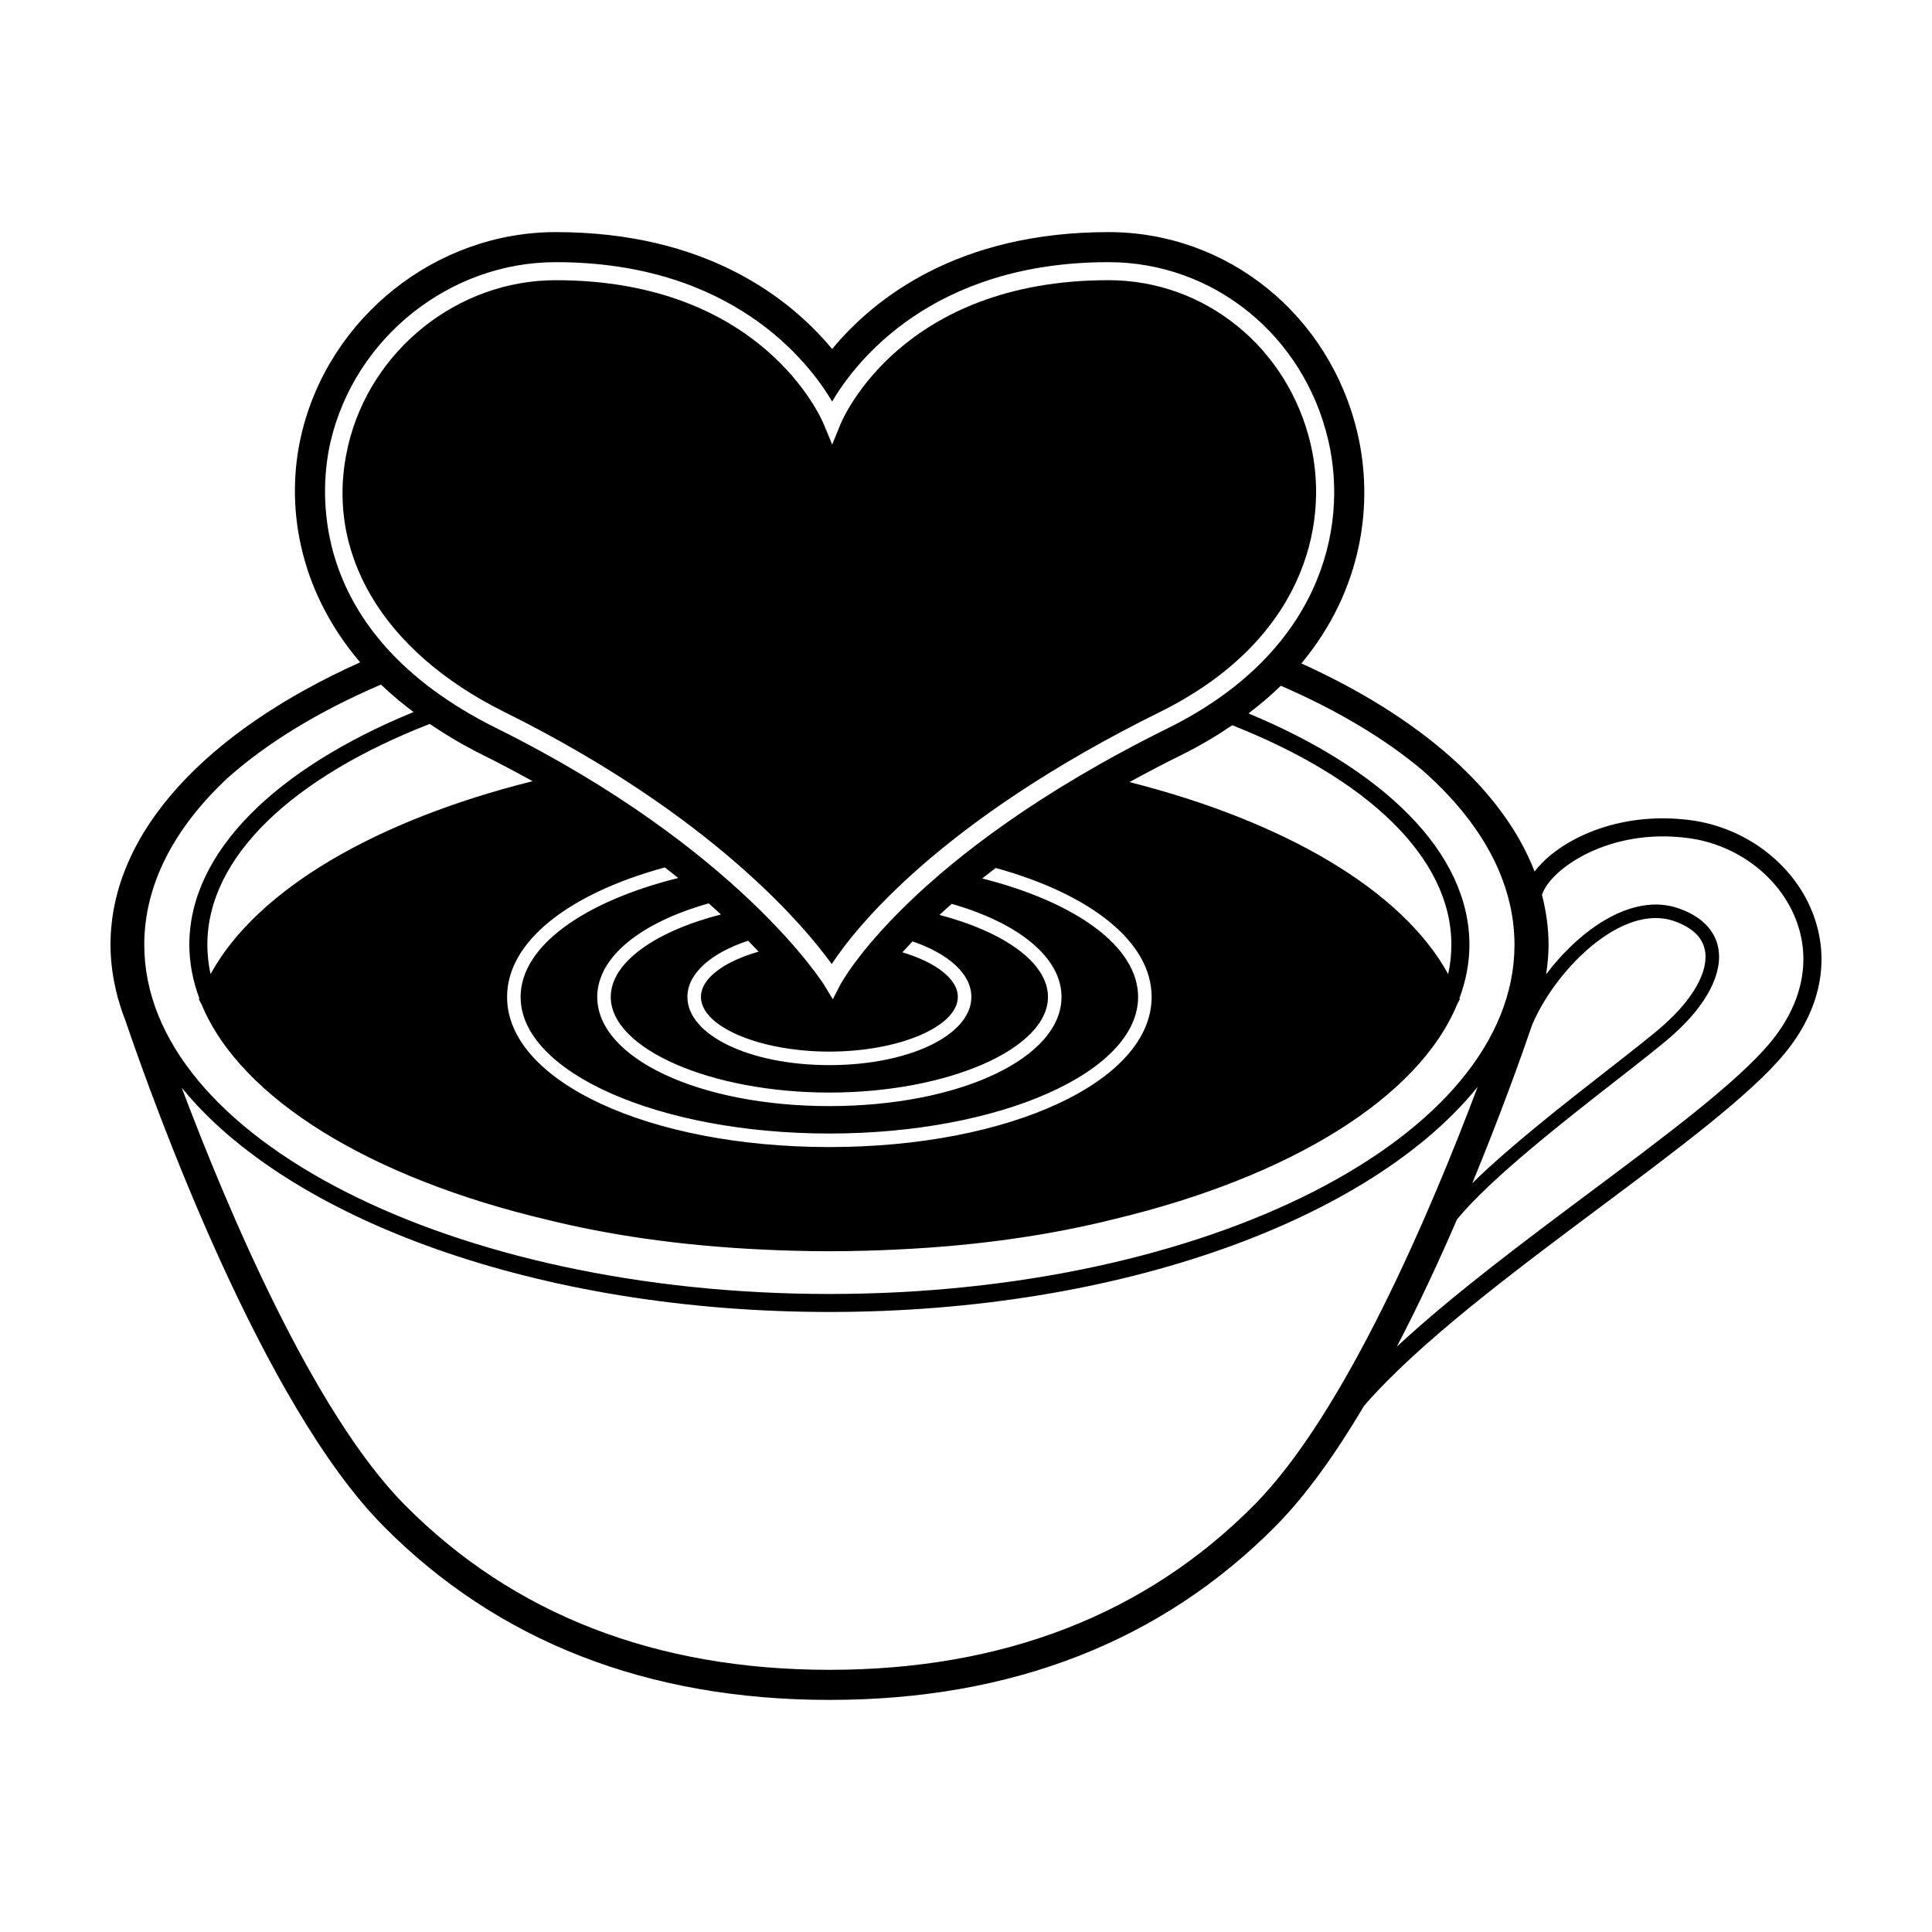
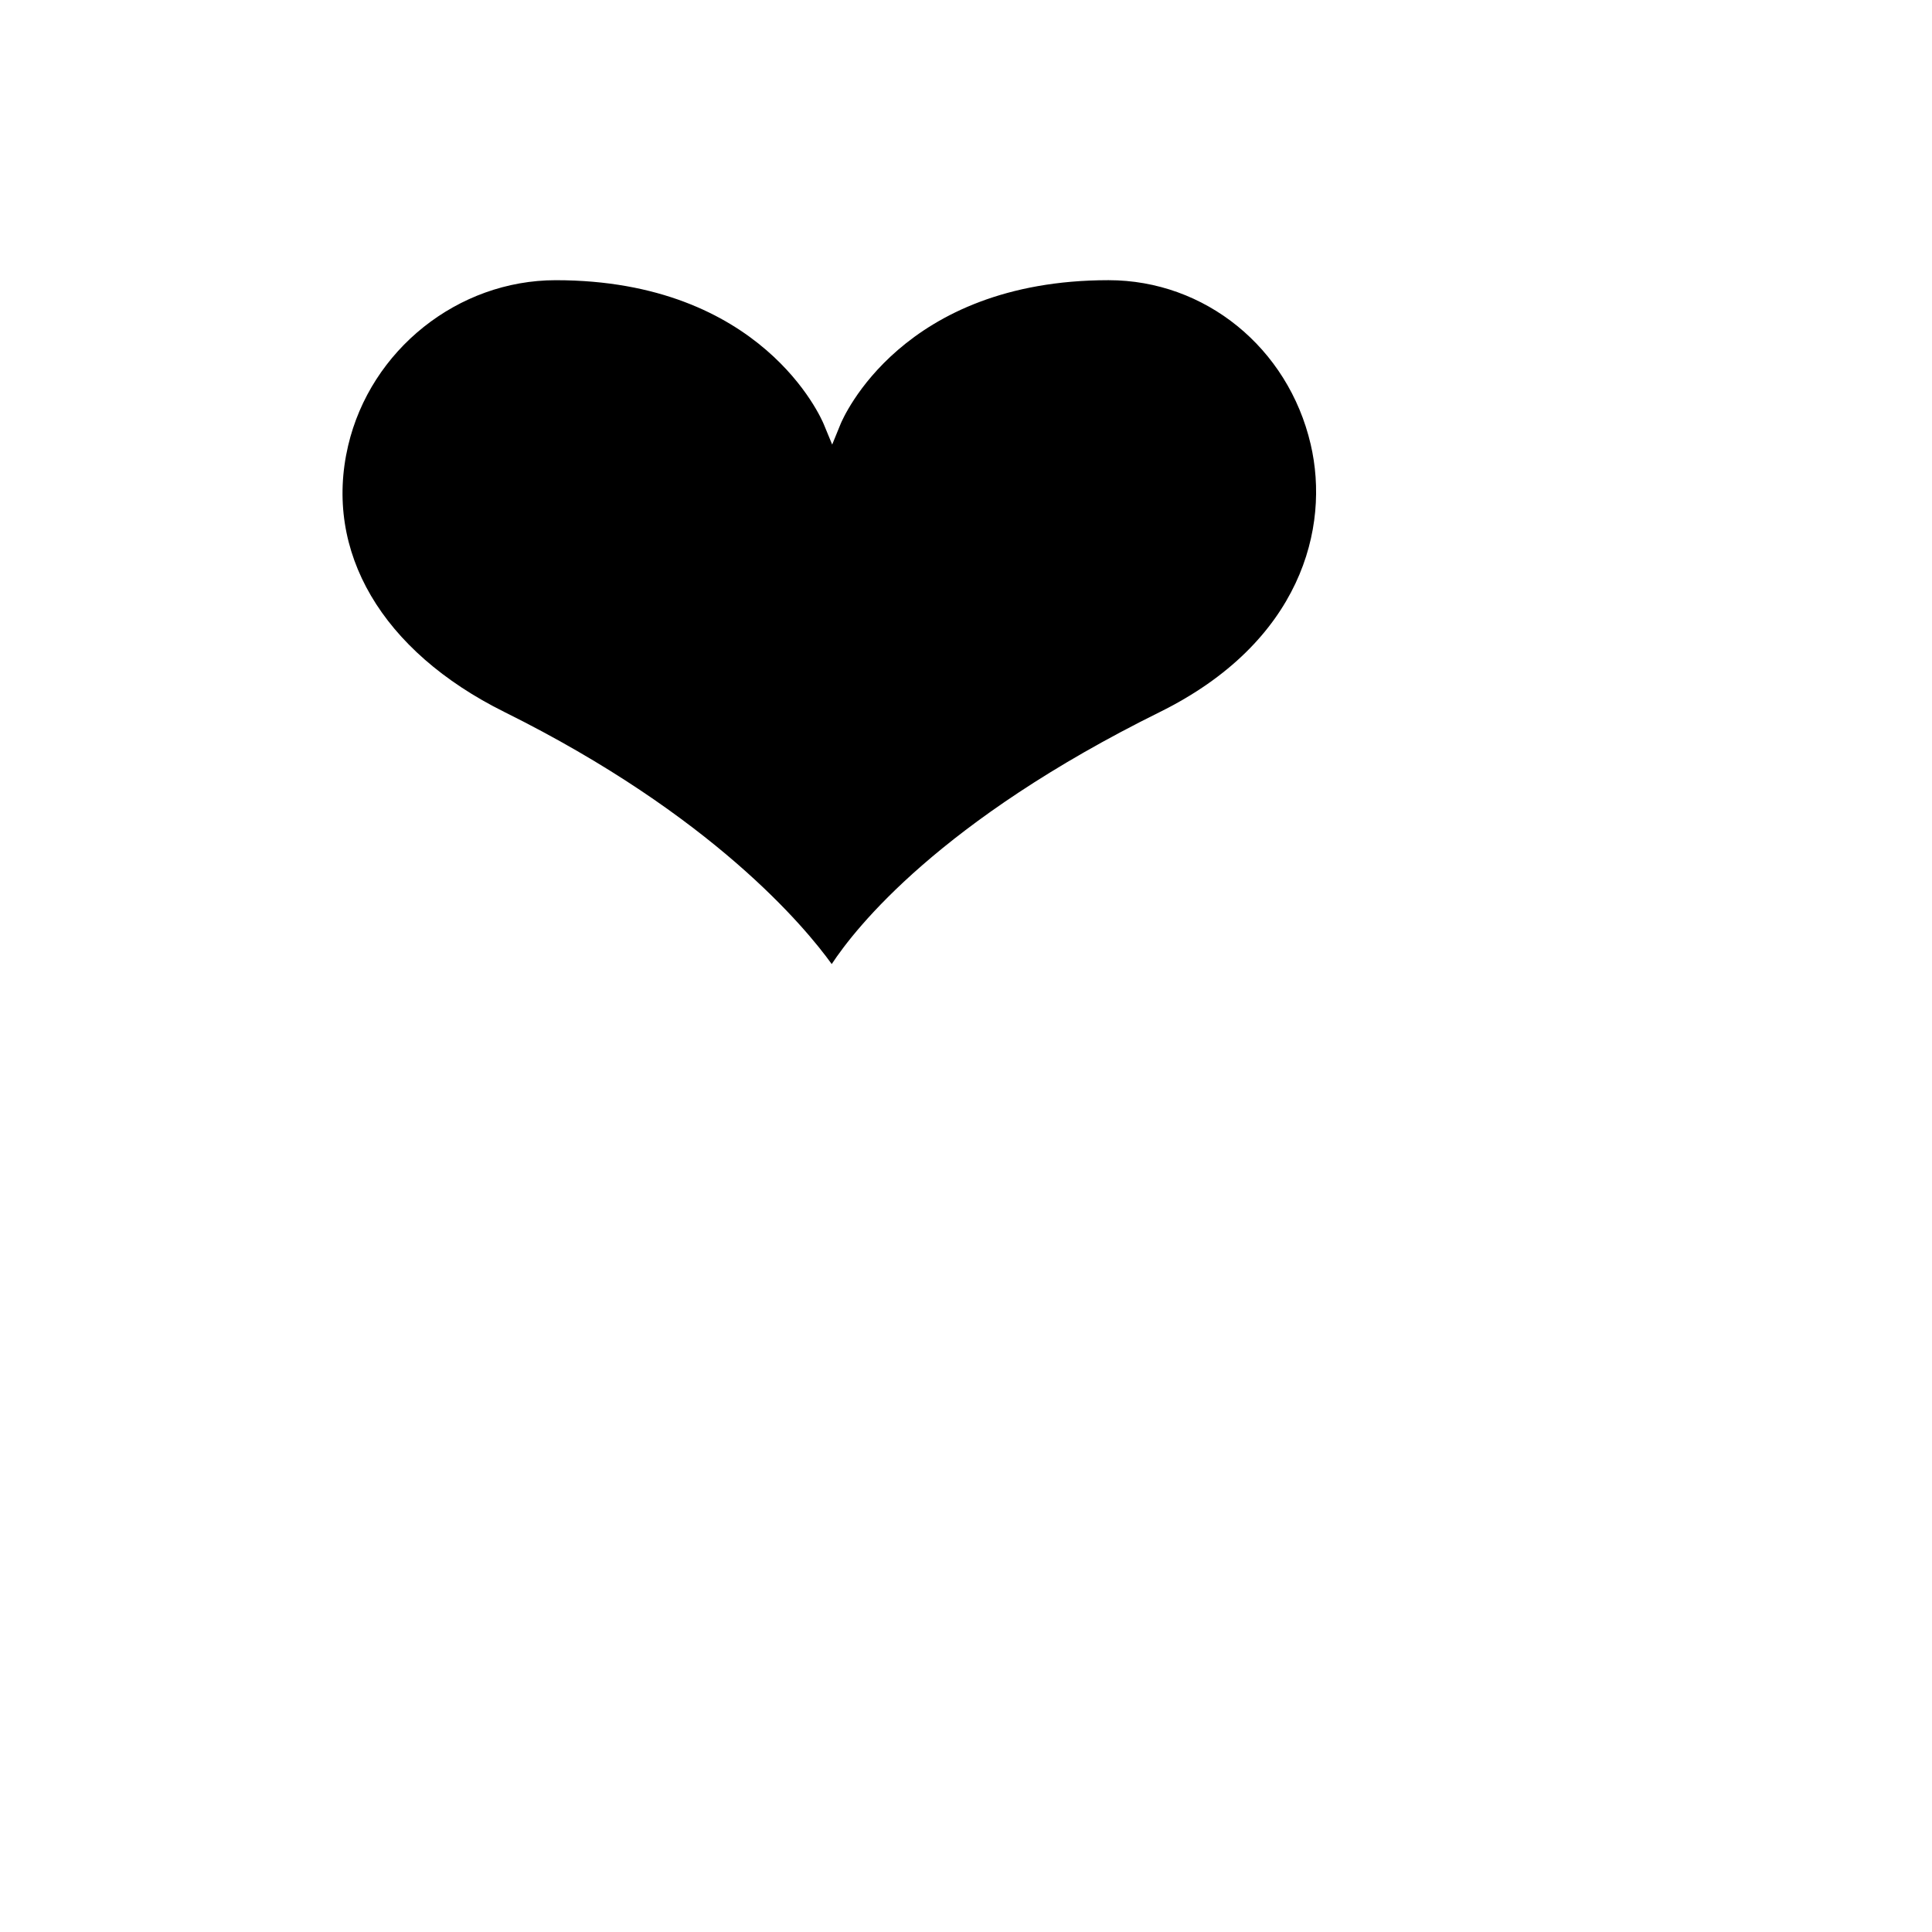
<svg xmlns="http://www.w3.org/2000/svg" fill="#000000" width="800px" height="800px" version="1.1" viewBox="144 144 512 512">
  <g>
-     <path d="m624.35 385.88c-5.023-12.902-17.652-22.52-32.16-24.5-19.262-2.625-35.16 5.227-41.508 13.586-8.391-21.82-30.668-41.055-61.805-55.148 16.328-19.621 19.184-42.547 14.879-60.98-7.34-31.398-34.469-53.328-65.977-53.328-39.934 0-62.117 17.527-73.262 30.988-11.164-13.457-33.363-30.988-73.227-30.988-31.773 0-60.133 22.574-67.426 53.676-4.238 18.066-1.16 40.699 15.574 60.344-40.473 18.152-66.156 44.957-66.156 74.836 0 4.59 0.66 9.156 1.844 13.668l-0.035 0.012c0.059 0.184 0.195 0.605 0.367 1.129 0.504 1.766 1.082 3.523 1.766 5.266 7.871 23.074 36.207 101.45 68.316 133.92 30.27 30.613 70.047 46.133 118.24 46.133h0.051 0.051c48.184 0 87.973-15.523 118.24-46.133 8.121-8.211 16-19.363 23.371-31.812 14.441-16.688 39.762-35.602 62.613-52.672 20.402-15.238 39.676-29.629 48.727-40.555 9.699-11.707 12.367-25.004 7.519-37.438zm-260.56 36.805c18.453 0 34.043-6.637 34.043-14.488 0-4.82-5.887-9.176-14.691-11.824 0.828-0.922 1.73-1.891 2.688-2.894 9.488 3.25 15.59 8.574 15.59 14.719 0 10.133-16.527 18.07-37.625 18.07-21.098 0-37.625-7.938-37.625-18.07 0-6.254 6.309-11.668 16.09-14.898 0.973 0.996 1.91 1.969 2.769 2.894-9.133 2.629-15.273 7.074-15.273 12.004-0.008 7.856 15.582 14.488 34.035 14.488zm-57.934-14.484c0 13.738 26.531 25.34 57.934 25.34 31.402 0 57.934-11.605 57.934-25.34 0-9.113-11.715-17.27-28.75-21.738 1.035-0.957 2.113-1.934 3.25-2.93 17.559 5.039 29.086 14.094 29.086 24.668 0 16.219-27.02 28.926-61.516 28.926-34.496 0-61.516-12.707-61.516-28.926 0-10.668 11.727-19.785 29.543-24.797 1.148 1.012 2.176 1.969 3.231 2.941-17.281 4.441-29.195 12.66-29.195 21.855zm-23.887 0c0 19.957 36.703 36.195 81.82 36.195 45.113 0 81.82-16.238 81.82-36.195 0-13.434-16.672-25.16-41.312-31.402 1.156-0.914 2.348-1.844 3.586-2.781 24.898 6.875 41.312 19.457 41.312 34.188 0 22.305-37.516 39.777-85.406 39.777-47.891 0-85.406-17.473-85.406-39.777 0-14.828 16.629-27.484 41.812-34.328 1.223 0.941 2.398 1.871 3.551 2.797-24.898 6.207-41.777 18.004-41.777 31.527zm245.81-6.062c-12.215-22.293-43.496-40.496-84.457-50.879 4.32-2.367 8.855-4.75 13.684-7.137 4.977-2.461 9.441-5.129 13.551-7.93 35.496 14.031 58.07 34.898 58.07 58.172 0 2.625-0.285 5.219-0.848 7.773zm-327.98 0c-0.559-2.555-0.848-5.148-0.848-7.773 0-23.465 22.938-44.488 58.938-58.523 4.277 2.914 8.949 5.695 14.145 8.273 4.613 2.289 8.93 4.598 13.102 6.91-41.395 10.344-73.031 28.656-85.336 51.113zm-5.625-7.773c0 4.84 0.938 9.57 2.641 14.18l-0.113 0.285 0.508 0.965c0.043 0.086 0.121 0.23 0.234 0.43 10.406 25.078 44.996 46.023 91.598 57.031 16.133 3.984 34.902 6.828 56.617 7.867 0.668 0.035 1.336 0.062 2.004 0.094 2.019 0.086 4.039 0.172 6.113 0.223 3.316 0.094 6.648 0.152 10.016 0.152h0.059c0.082 0 0.156-0.004 0.234-0.004 3.223-0.004 6.422-0.059 9.602-0.145 2.285-0.059 4.512-0.148 6.734-0.246 0.383-0.02 0.766-0.035 1.145-0.055 22.395-1.043 41.648-4.012 58.133-8.172 46.117-11.102 80.266-31.973 90.504-56.914 0.062-0.113 0.129-0.234 0.16-0.293l0.504-0.965-0.098-0.25c1.703-4.609 2.641-9.34 2.641-14.18 0-24.457-22.719-46.406-58.547-61.309 3.098-2.363 5.992-4.797 8.566-7.328 14.75 6.387 27.434 13.918 37.465 22.332 15.523 13.633 24.461 29.441 24.461 46.305 0 51.031-81.449 92.547-181.56 92.547s-181.56-41.516-181.56-92.547c0-15.895 7.91-30.867 21.816-43.949 10.578-9.504 24.484-17.961 40.914-25.004 2.59 2.508 5.512 4.926 8.617 7.285-36.324 14.906-59.406 37.012-59.406 61.664zm355.93 21.051c0.062-0.145 0.137-0.289 0.199-0.434 0.004-0.004 0.004-0.012 0.008-0.016 6.367-14.434 23.715-31.684 37.406-26.848 4.707 1.664 7.438 4.254 8.105 7.707 1.059 5.438-3.066 12.875-11.02 19.902-3.07 2.711-8.395 6.863-14.559 11.676-11.574 9.031-26.066 20.34-36.066 30.141 7.371-17.848 12.93-33.391 15.926-42.129zm-318.49-154.41c6.461-27.539 31.555-47.531 59.676-47.531 46.715 0 67.016 26.418 73.238 36.918 6.195-10.504 26.438-36.918 73.25-36.918 27.789 0 51.73 19.402 58.223 47.176 5.606 23.973-2.625 56.613-42.516 76.336-68.758 34-86.652 67.691-86.824 68.027l-1.949 3.793-2.219-3.644c-0.219-0.359-22.598-36.254-86.91-68.18-51.355-25.488-46.637-64.598-43.969-75.977zm244.84 281.75c-28.719 29.039-66.594 43.762-112.57 43.762h-0.051-0.051c-45.984 0-83.859-14.723-112.57-43.762-24.152-24.422-46.809-78.023-59.062-110.52 28.34 34.902 94.605 59.449 171.64 59.449 77.195 0 143.57-24.645 171.81-59.66-12.234 32.465-34.938 86.242-59.145 110.73zm136.7-122.49c-8.691 10.488-27.738 24.715-47.91 39.781-17.523 13.09-36.461 27.246-51.07 40.832 5.805-11.113 11.164-22.664 15.934-33.707 8.738-10.727 28.598-26.227 42.34-36.949 6.211-4.848 11.574-9.031 14.727-11.812 9.055-7.996 13.488-16.477 12.168-23.273-0.641-3.289-2.969-7.766-10.43-10.398-12.184-4.293-26.133 5.461-35.176 17.473 0.391-2.609 0.648-5.227 0.648-7.848 0-4.516-0.641-8.953-1.773-13.312l0.07 0.023c2.039-6.602 17.625-17.859 38.867-14.957 12.816 1.746 23.945 10.188 28.355 21.5 4.188 10.742 1.789 22.34-6.75 32.648z" />
    <path d="m277.7 332.7c55.211 27.402 79.746 57.109 86.715 66.789 6.281-9.559 28.598-37.938 86.945-66.789 37.387-18.484 45.164-48.777 39.98-70.965-5.981-25.605-28.016-43.484-53.57-43.484-54.797 0-70.395 36.613-71.031 38.172l-2.203 5.391-2.223-5.383c-0.641-1.559-16.355-38.176-71.031-38.176-25.922 0-49.062 18.441-55.023 43.844-6.574 28.062 8.914 54.457 41.441 70.602z" />
  </g>
</svg>